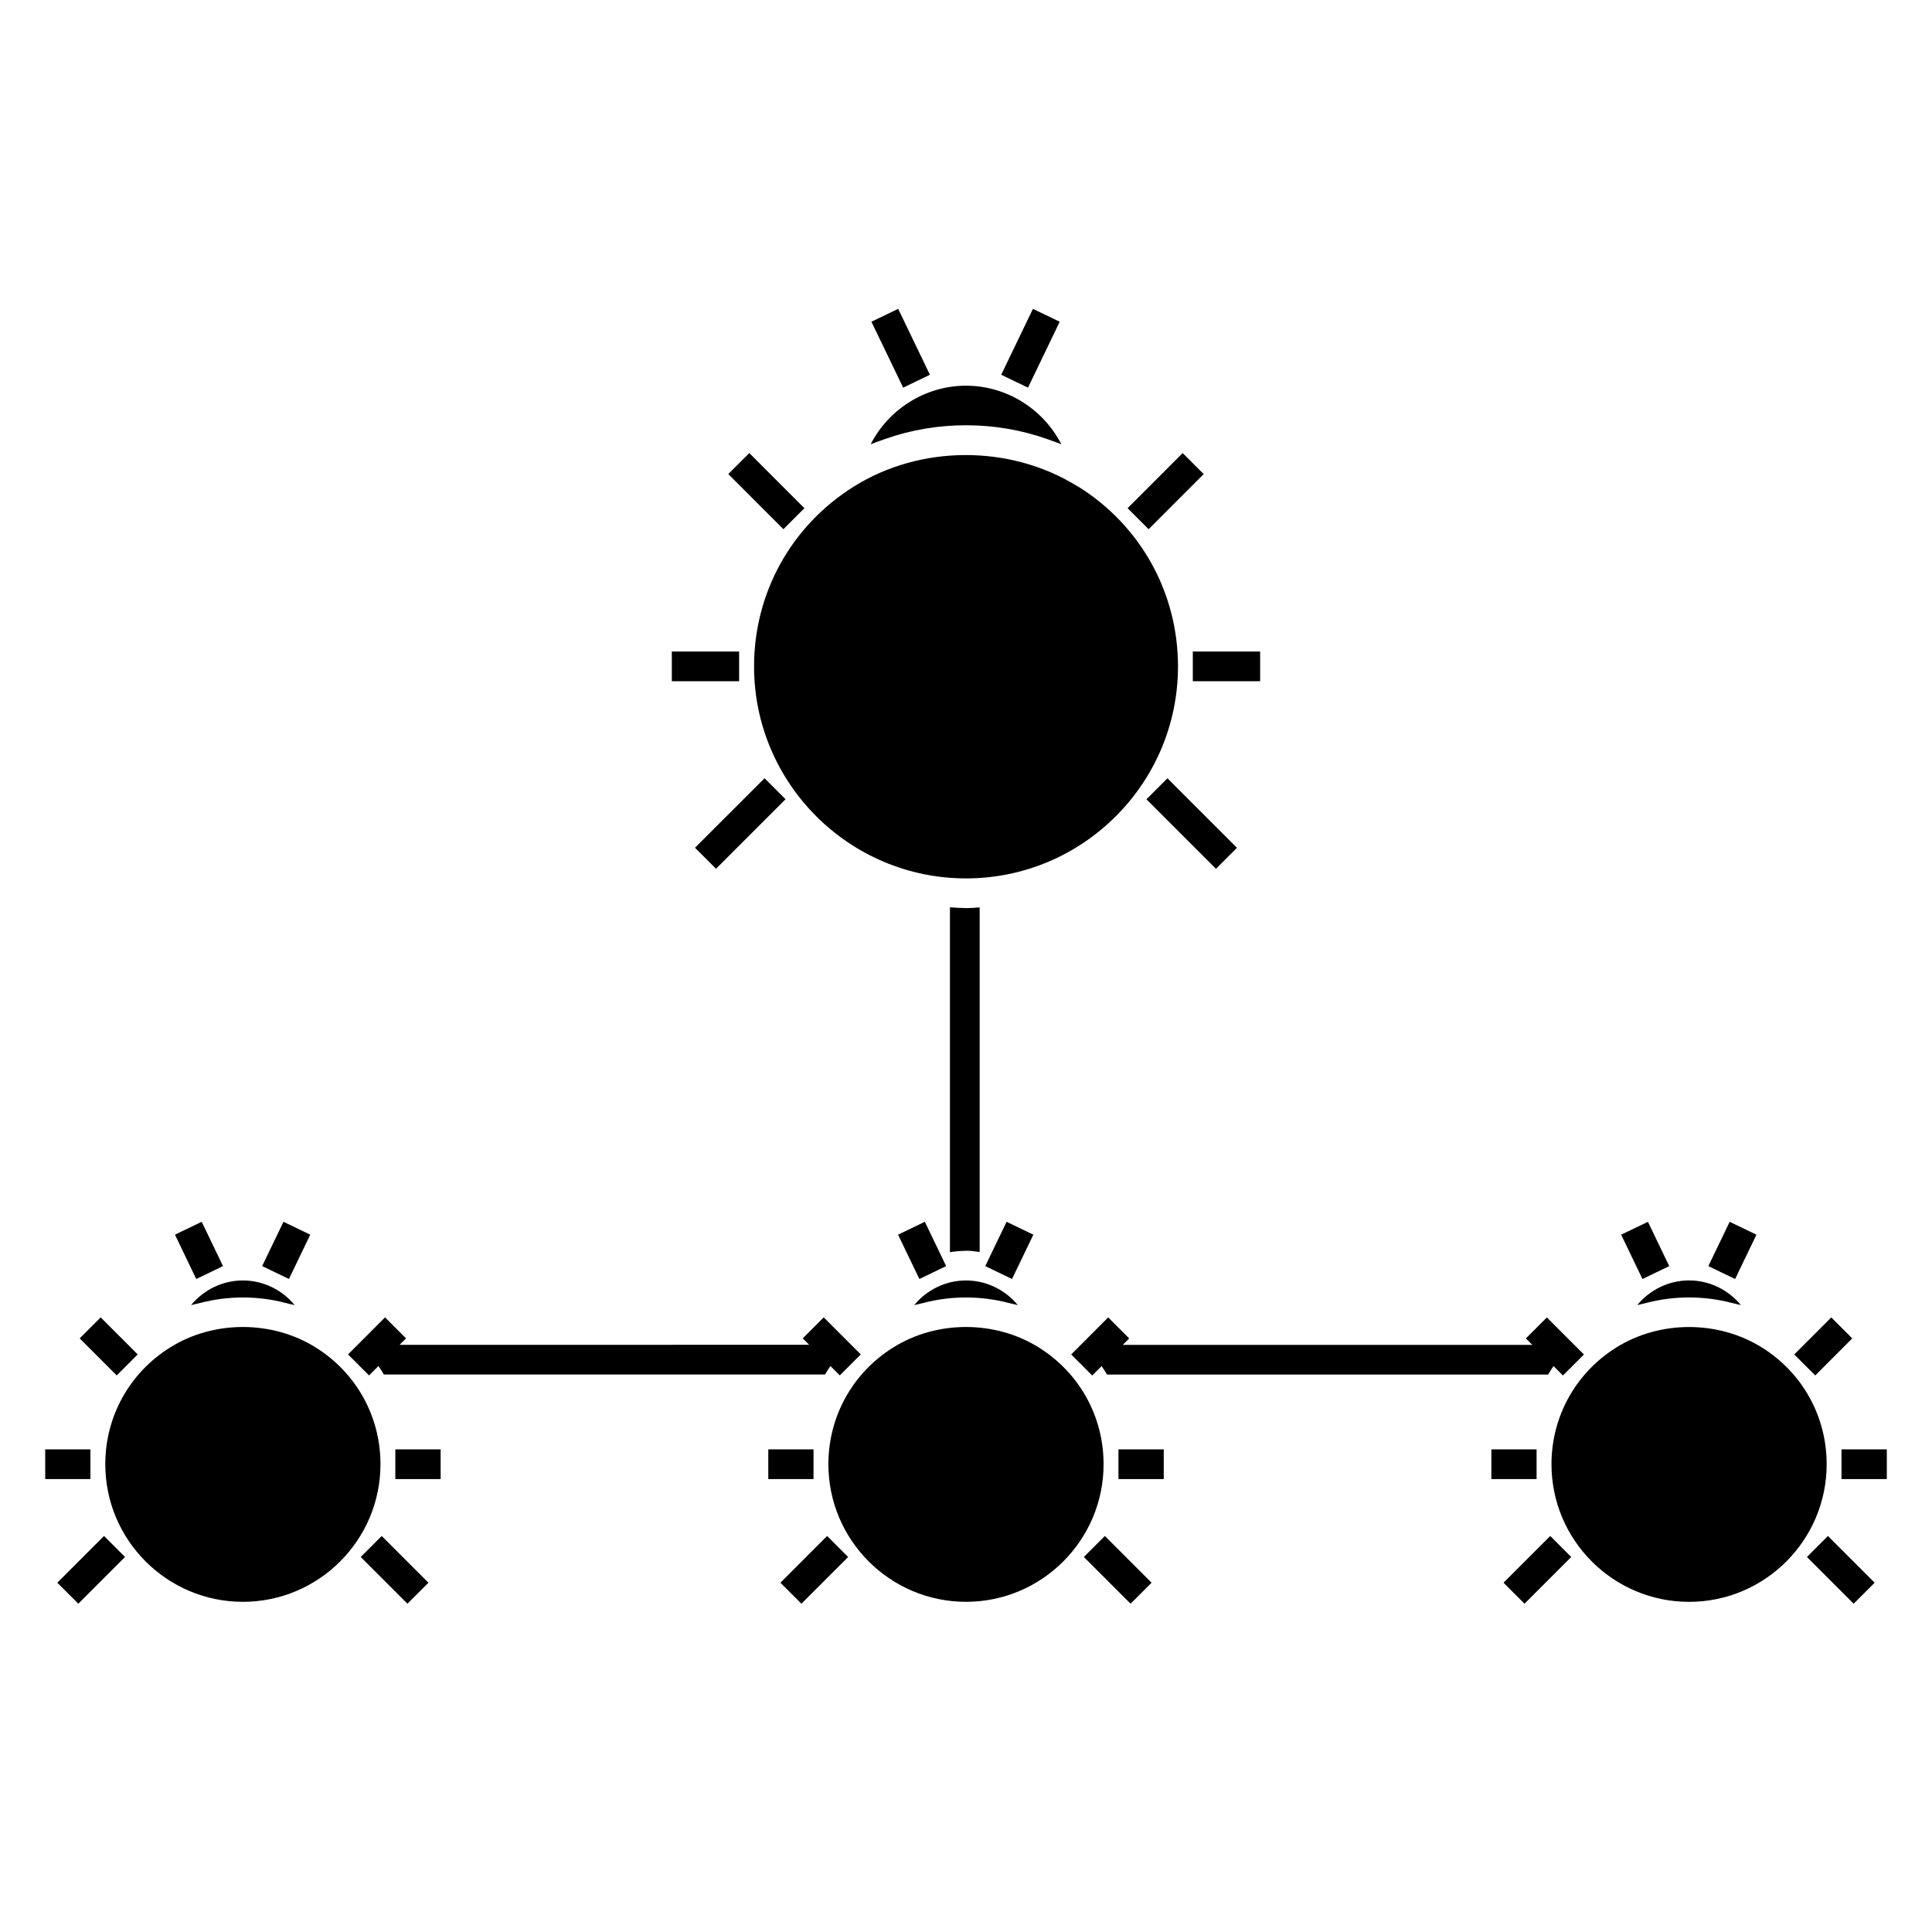
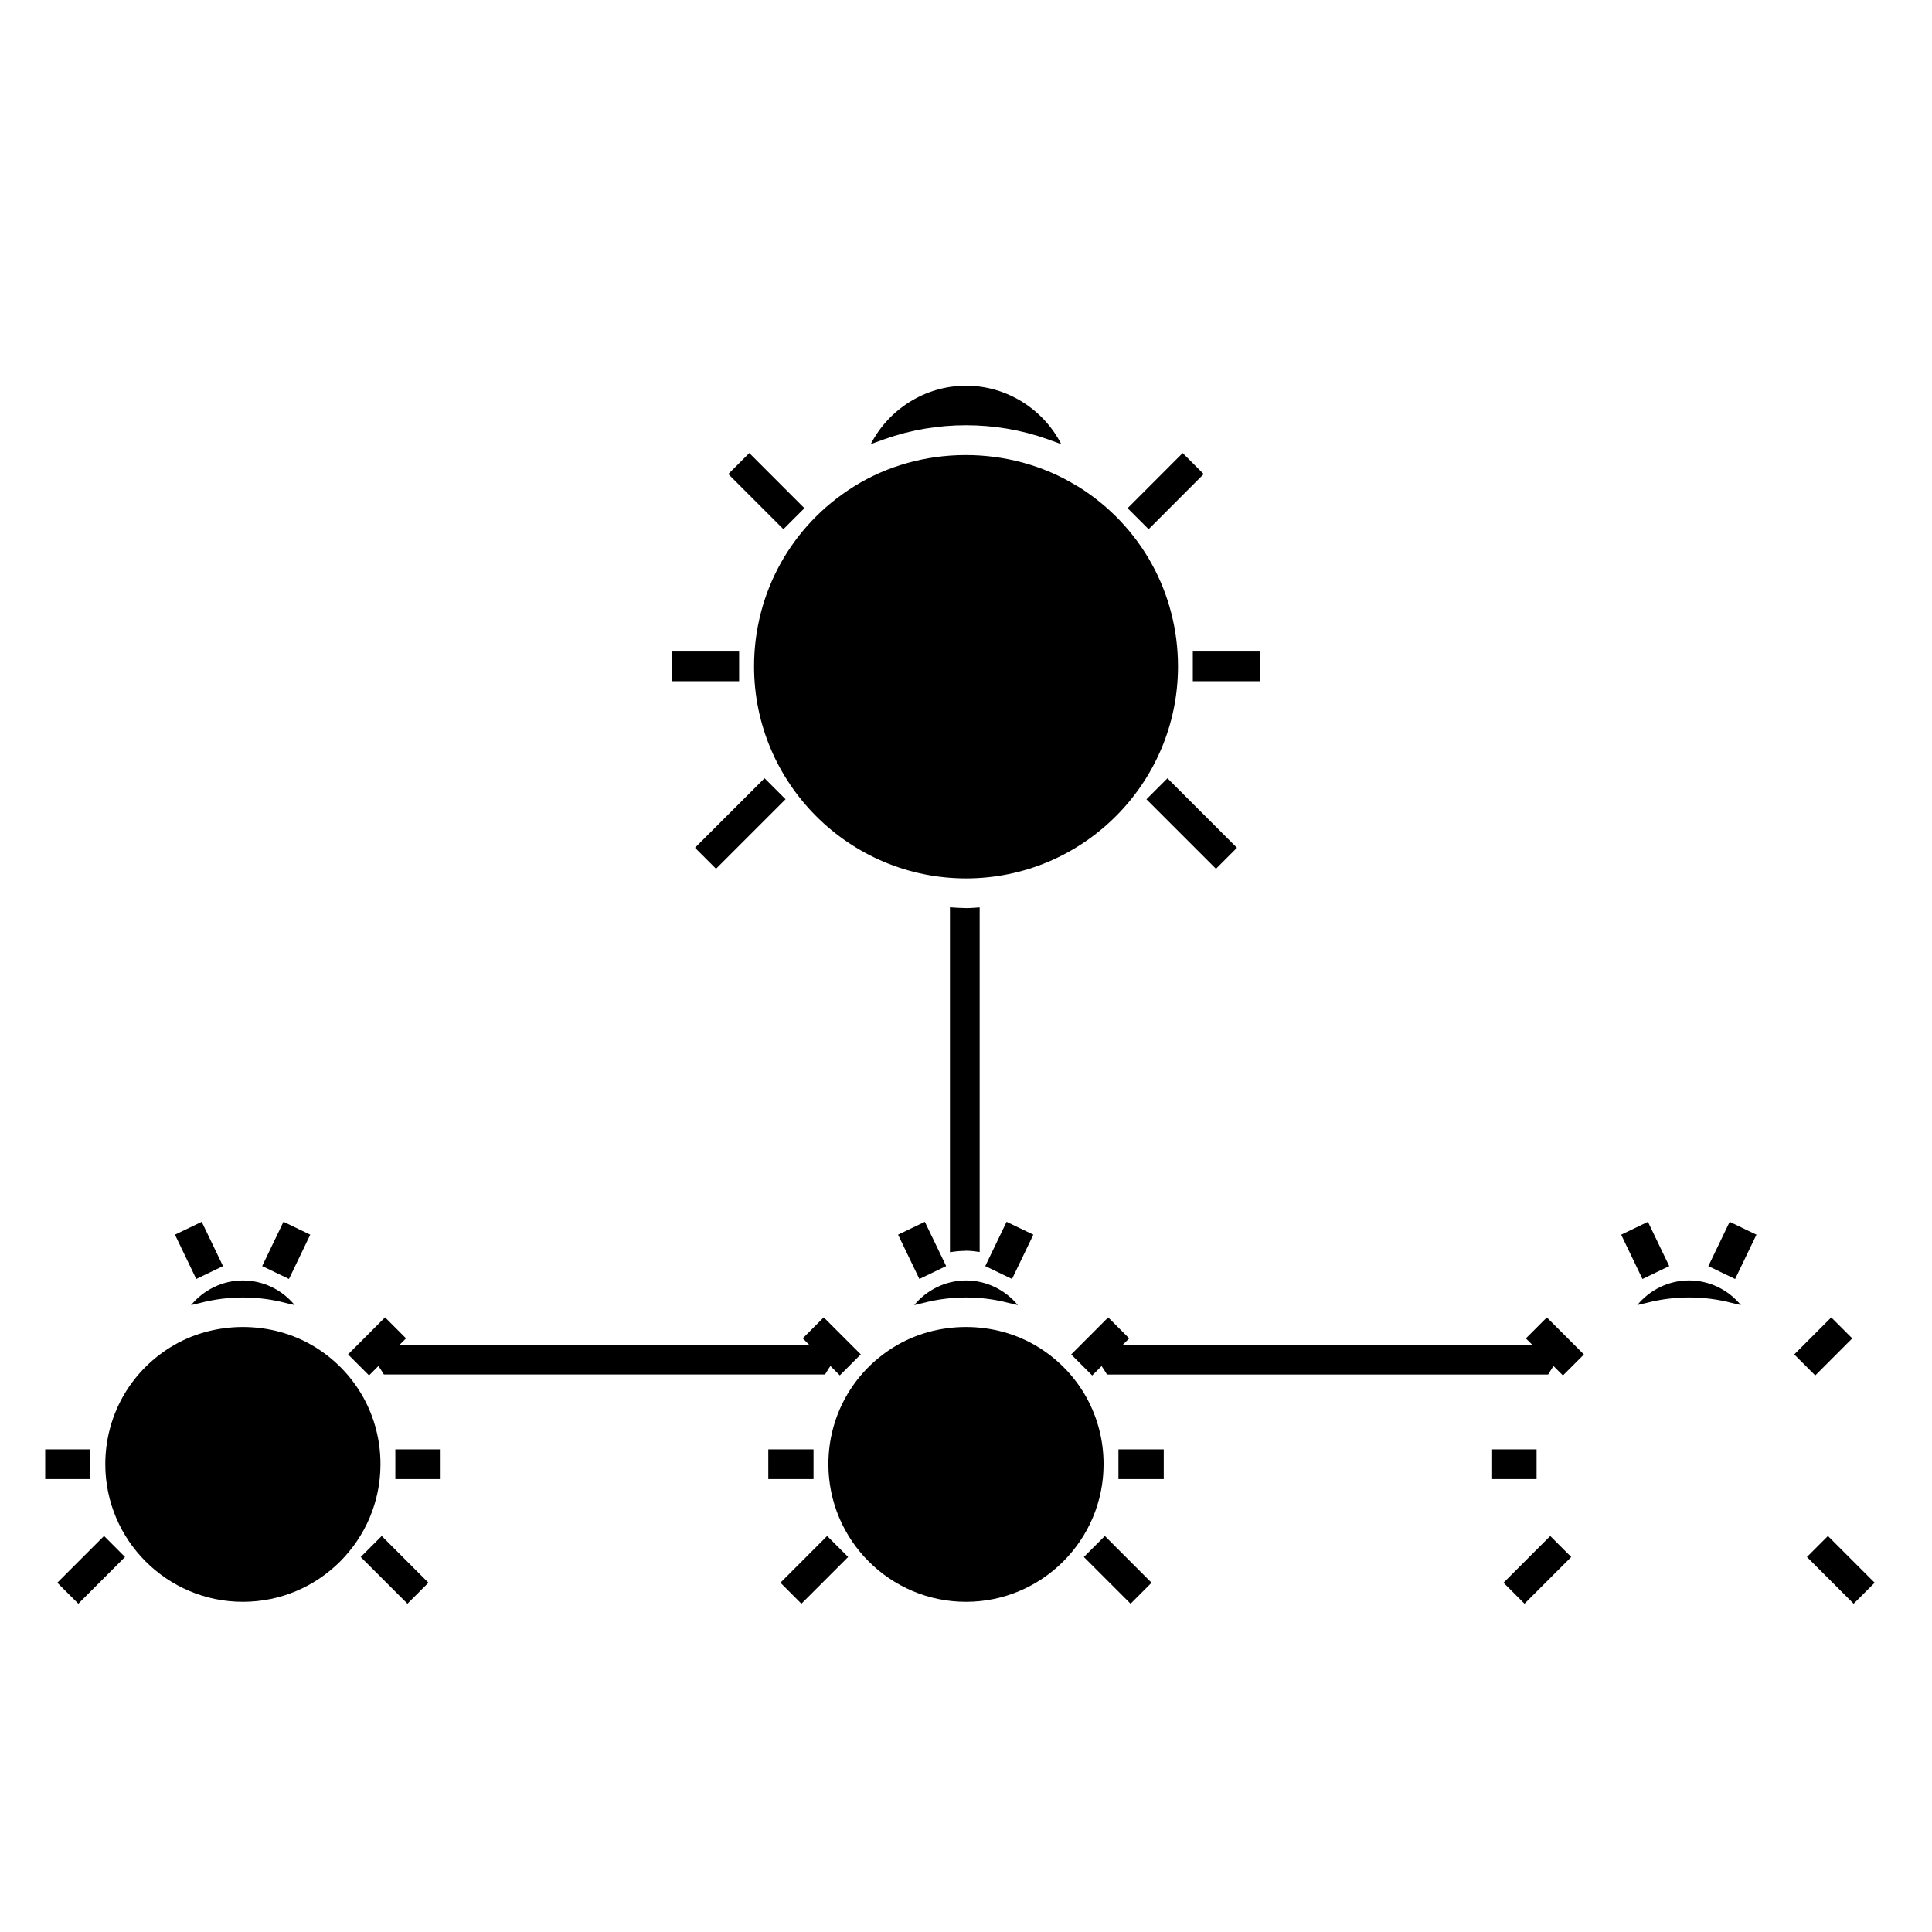
<svg xmlns="http://www.w3.org/2000/svg" fill="#000000" width="800px" height="800px" version="1.1" viewBox="144 144 512 512">
  <g>
    <path d="m403.62 475.79v-91.316c-1.203 0.074-2.398 0.184-3.617 0.184-0.109 0-0.211-0.016-0.32-0.016-1.328-0.004-2.629-0.109-3.938-0.199v91.41c1.285-0.219 2.602-0.348 3.938-0.363 0.109-0.004 0.211-0.031 0.32-0.031 1.23 0 2.434 0.156 3.617 0.332z" />
    <path d="m456.18 320.61c0-19.477-9.859-37.277-26.371-47.613-0.141-0.094-0.309-0.152-0.453-0.242-17.797-10.957-41.492-10.879-59.156 0.234-16.512 10.348-26.367 28.148-26.367 47.621 0 30.973 25.207 56.176 56.18 56.176 30.965 0 56.168-25.199 56.168-56.176z" />
    <path d="m377.37 260.77c0.367-0.137 0.738-0.277 1.113-0.41 13.777-4.879 29.273-4.891 43.055 0.004 0.355 0.121 0.715 0.262 1.07 0.395 0.883 0.332 1.789 0.602 2.656 0.98-4.727-9.258-14.426-15.527-25.254-15.527-10.828 0-20.535 6.269-25.27 15.527 0.855-0.371 1.754-0.645 2.629-0.969z" />
    <path d="m333.75 374.23 15.172-15.164 3.258-3.258-2.68-2.684-2.887-2.883-2.137 2.137-16.297 16.285z" />
    <path d="m322.04 316.66v7.871h17.836v-7.871z" />
    <path d="m351.61 284.24 3.668-3.668 1.902-1.895-0.102-0.098-2.781-2.781-11.723-11.73-5.57 5.562 12.125 12.129z" />
    <path d="m453.39 350.25-2.883 2.879-2.688 2.688 0.48 0.477 2.781 2.785 15.16 15.16 5.566-5.566-16.281-16.277z" />
    <path d="m477.95 316.66h-17.844v7.871h17.844z" />
    <path d="m457.42 264.07-11.719 11.73-2.781 2.785-0.094 0.094 1.879 1.875 3.691 3.688 2.481-2.481 12.113-12.129z" />
-     <path d="m383.34 246.73 7.094-3.41-1.527-3.176-6.879-14.297-7.09 3.418 6.785 14.094z" />
-     <path d="m416.43 246.73 1.668-3.469 6.734-13.996-7.094-3.41-6.848 14.223-1.559 3.242 4.039 1.941c0.699 0.32 1.391 0.625 2.051 0.988z" />
    <path d="m419.37 501.14-0.027-0.016c-11.578-7.277-27.117-7.277-38.684 0-10.727 6.719-17.125 18.273-17.125 30.914 0 20.105 16.359 36.461 36.469 36.461 20.105 0 36.457-16.359 36.457-36.461 0.008-12.641-6.387-24.18-17.09-30.898z" />
    <path d="m388.71 489.29c7.379-1.93 15.262-1.926 22.641 0.016 0.367 0.094 0.746 0.156 1.105 0.262 0.426 0.121 0.867 0.168 1.285 0.309-3.297-4.008-8.285-6.543-13.734-6.543-5.453 0-10.449 2.535-13.738 6.543 0.41-0.133 0.844-0.18 1.258-0.305 0.391-0.109 0.789-0.184 1.184-0.281z" />
    <path d="m363.2 551.05-2.152 2.152-10.227 10.234 5.562 5.562 9.141-9.137 2.793-2.793 0.449-0.453z" />
    <path d="m359.59 535.97v-7.871h-11.984v7.871z" />
    <path d="m436.8 551.05-2.856 2.856-2.715 2.711 3.246 3.246 9.141 9.137 5.562-5.562-10.227-10.234z" />
    <path d="m440.4 528.1v7.871h12.004v-7.871z" />
    <path d="m393.27 476.47-4.18-8.68-7.094 3.41 4.086 8.5 1.559 3.246 7.098-3.418z" />
    <path d="m417.85 471.2-7.094-3.41-4.156 8.637-1.492 3.102 3.641 1.754c0.367 0.164 0.73 0.336 1.086 0.523l2.363 1.141 1.605-3.332z" />
-     <path d="m610.99 501.14-0.023-0.008c-11.578-7.277-27.117-7.277-38.684 0-10.727 6.719-17.125 18.273-17.125 30.914 0 20.105 16.359 36.461 36.469 36.461 20.105 0 36.457-16.359 36.457-36.461 0.008-12.648-6.387-24.188-17.094-30.906z" />
    <path d="m579.14 489.57c0.398-0.109 0.809-0.184 1.207-0.289 7.379-1.93 15.262-1.926 22.641 0.02 0.355 0.094 0.723 0.152 1.074 0.258 0.426 0.121 0.875 0.168 1.297 0.309-3.297-4.008-8.285-6.543-13.734-6.543-5.453 0-10.449 2.535-13.738 6.543 0.41-0.129 0.844-0.176 1.254-0.297z" />
    <path d="m554.83 551.05-2.152 2.152-10.23 10.234 5.562 5.562 9.137-9.137 2.797-2.793 0.449-0.453-2.711-2.711z" />
    <path d="m551.21 535.97v-7.871h-11.98v7.871z" />
    <path d="m550.08 500.4h-108.54l1.707-1.707-5.566-5.566-6.996 7.008-2.812 2.812 5.57 5.57 2.492-2.492c0.523 0.723 0.961 1.496 1.434 2.25h116.9c0.484-0.75 0.914-1.527 1.438-2.246l2.488 2.488 5.562-5.562-9.82-9.82-5.566 5.566z" />
    <path d="m628.42 551.05-2.856 2.856-2.707 2.711 0.453 0.453 2.789 2.793 9.137 9.137 5.57-5.562-10.23-10.234z" />
-     <path d="m632.02 528.1v7.871h12.004v-7.871z" />
    <path d="m625.06 508.51 2.488-2.492 7.32-7.328-5.566-5.566-6.996 7.004-2.785 2.789-0.027 0.023 2.176 2.18z" />
    <path d="m579.27 482.95 7.098-3.418-1.477-3.059-4.172-8.68-7.094 3.41 4.082 8.5z" />
    <path d="m601.46 481.81 2.363 1.141 1.605-3.332 4.047-8.414-7.094-3.41-4.156 8.637-1.492 3.102 3.641 1.754c0.367 0.168 0.723 0.34 1.086 0.523z" />
    <path d="m227.74 501.14-0.027-0.016c-11.578-7.277-27.117-7.277-38.684 0-10.727 6.719-17.125 18.273-17.125 30.914 0 20.105 16.359 36.461 36.469 36.461 20.105 0 36.457-16.359 36.457-36.461 0.008-12.641-6.387-24.18-17.09-30.898z" />
    <path d="m197.08 489.29c7.383-1.93 15.273-1.926 22.648 0.016 0.355 0.102 0.73 0.156 1.086 0.262 0.426 0.121 0.871 0.168 1.289 0.309-3.297-4.008-8.285-6.543-13.734-6.543-5.453 0-10.449 2.535-13.738 6.543 0.41-0.133 0.844-0.18 1.254-0.301 0.402-0.113 0.801-0.188 1.195-0.285z" />
    <path d="m171.57 551.05-2.156 2.152-10.23 10.234 5.57 5.562 9.137-9.137 2.789-2.793 0.453-0.453-2.707-2.711z" />
    <path d="m167.96 535.97v-7.871h-11.98v7.871z" />
-     <path d="m170.68 493.12-5.566 5.566 7.336 7.332 2.484 2.488 3.414-3.418 2.152-2.152-0.027-0.023-2.785-2.789z" />
    <path d="m245.16 551.05-2.856 2.856-2.707 2.711 0.445 0.453 2.797 2.793 9.137 9.137 5.566-5.562-10.23-10.234z" />
    <path d="m248.77 528.1v7.871h12.004v-7.871z" />
    <path d="m239.02 505.72 2.781 2.781 2.492-2.492c0.523 0.723 0.961 1.496 1.434 2.25h116.91c0.484-0.75 0.914-1.527 1.438-2.246l2.481 2.481 5.562-5.562-9.82-9.82-5.566 5.566 1.707 1.707-108.54 0.004 1.707-1.707-5.566-5.566-6.996 7.008-2.812 2.812z" />
    <path d="m201.63 476.47-4.176-8.68-7.09 3.41 4.082 8.5 1.562 3.246 7.09-3.418z" />
    <path d="m226.22 471.2-7.094-3.414-4.156 8.637-1.492 3.102 3.547 1.707 0.102 0.047c0.367 0.164 0.73 0.336 1.086 0.523l2.363 1.141 1.605-3.332z" />
  </g>
</svg>